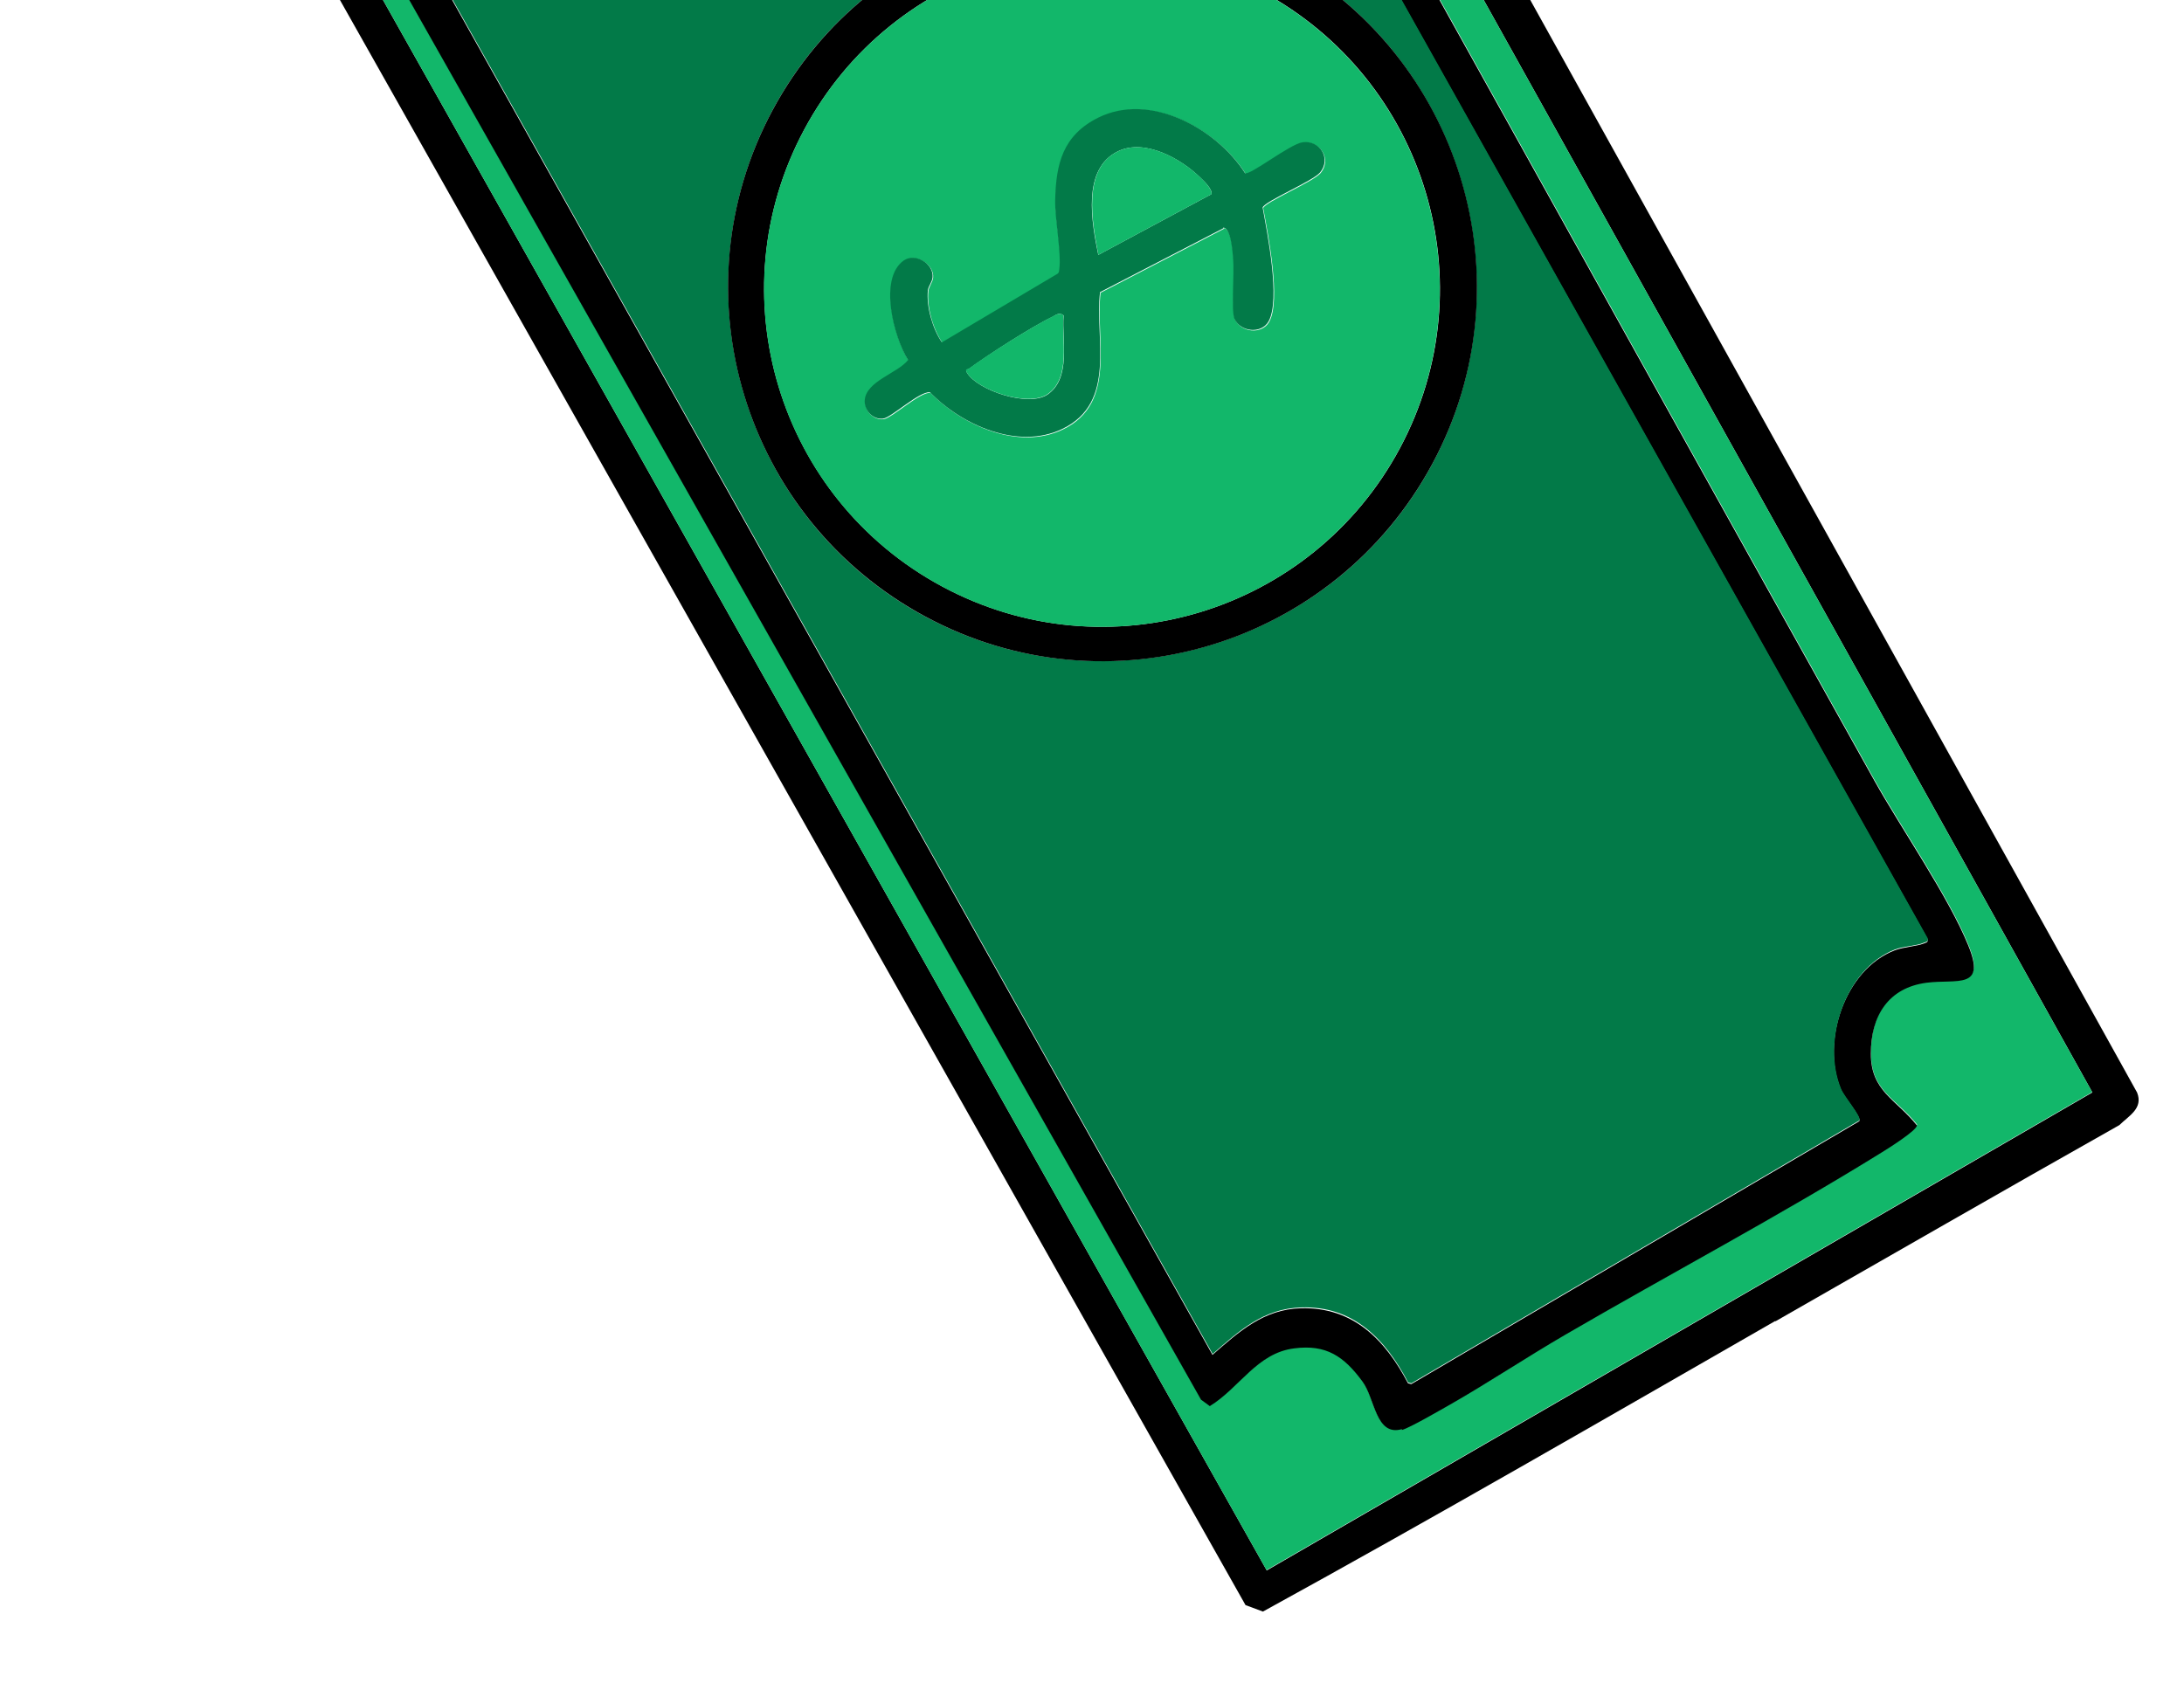
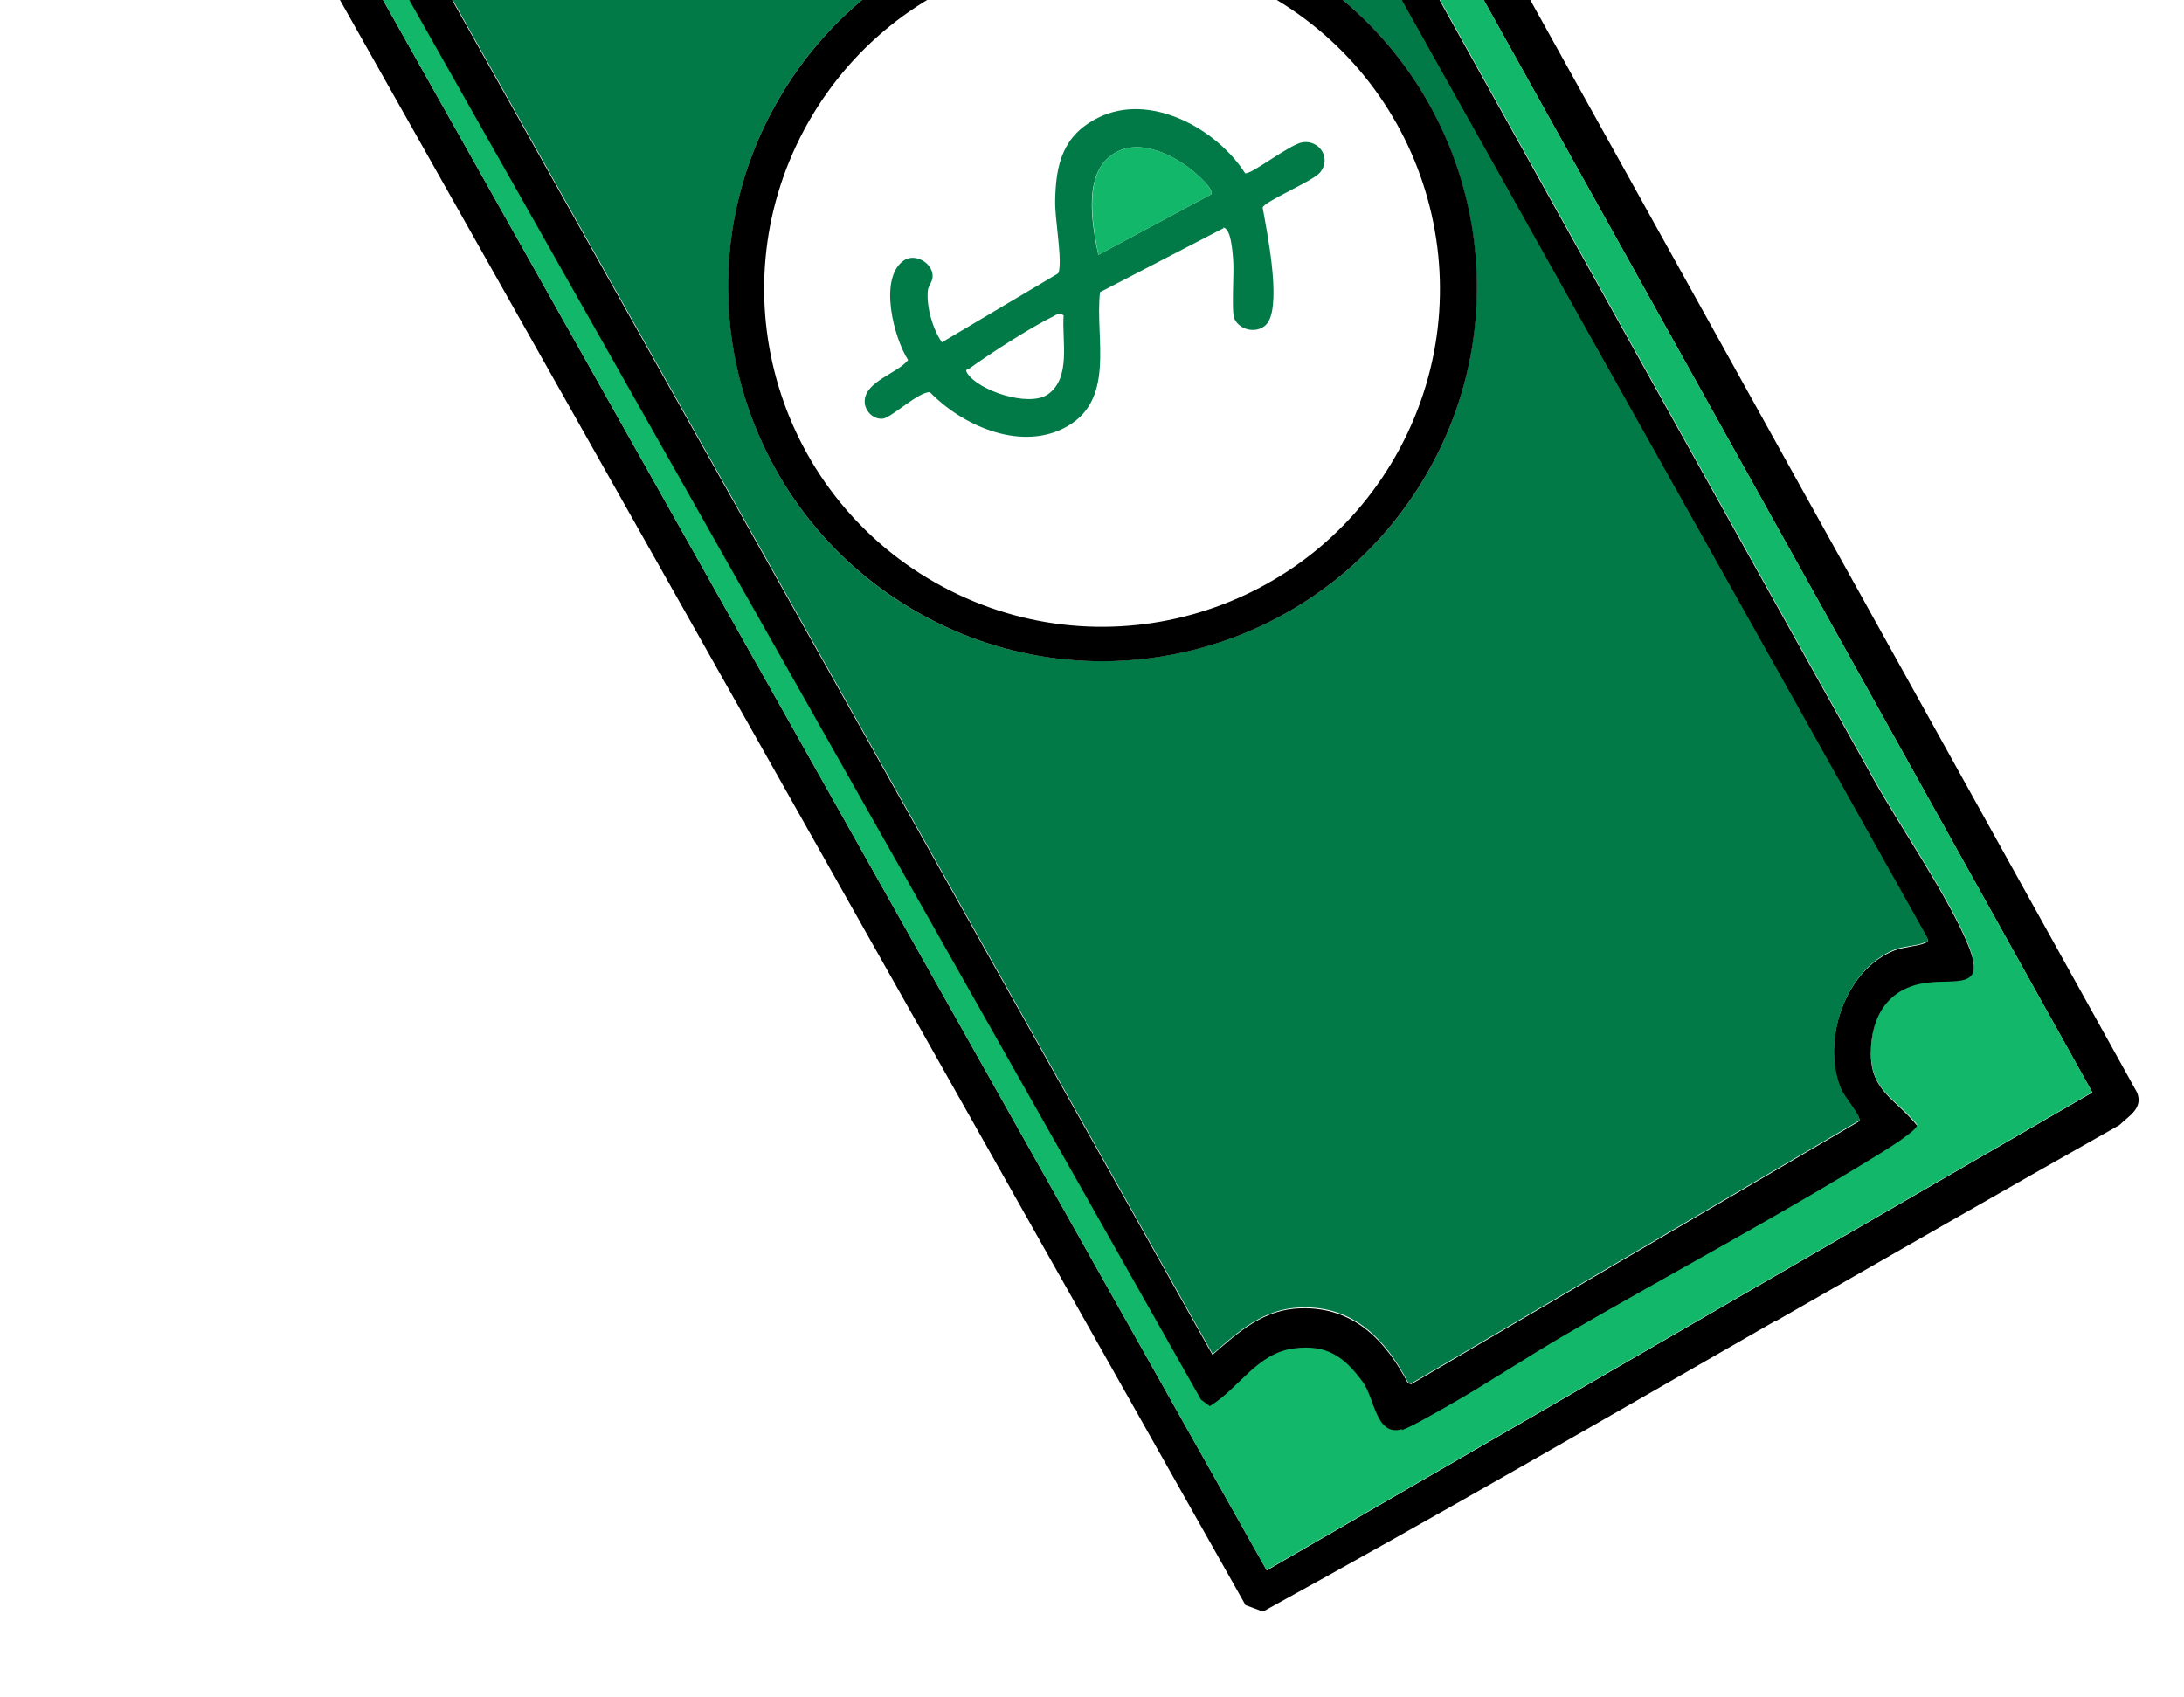
<svg xmlns="http://www.w3.org/2000/svg" width="292" height="227" viewBox="0 0 292 227" fill="none">
  <path d="M237.347 176.66C214.617 189.711 191.842 202.893 168.855 215.518L166.526 214.652L5.226 -71.317C5.076 -72.67 5.388 -73.86 6.425 -74.791C37.168 -92.308 68.104 -109.534 98.956 -126.938C106.657 -131.256 114.959 -136.846 122.739 -140.654C124.124 -141.312 125.546 -141.55 126.672 -140.332L285.727 146.102C286.57 148.222 284.669 149.18 283.36 150.46C267.979 159.141 252.706 167.935 237.368 176.705L237.347 176.66ZM123.179 -135L11.114 -71.266L169.364 210.016L279.75 146.093L123.2 -134.955L123.179 -135Z" fill="black" />
  <path d="M123.176 -134.998L279.726 146.051L169.339 209.973L11.089 -71.308L123.155 -135.042L123.176 -134.998ZM187.446 191.119C188.604 190.788 192.546 188.476 193.845 187.749C199.083 184.821 204.132 181.38 209.328 178.362C223.237 170.271 238.047 162.465 251.653 153.97C252.46 153.477 256.338 151.03 256.307 150.388C253.477 146.856 250.131 145.926 250.145 140.768C250.16 135.611 252.49 131.982 257.595 131.309C261.678 130.793 265.59 132.221 263.162 126.307C260.503 119.79 254.241 110.766 250.586 104.229C210.724 32.818 171.065 -38.744 131.159 -110.134C130.33 -111.877 128.467 -110.608 127.169 -109.881C123.876 -107.932 121.866 -105.936 117.655 -105.688C113.821 -105.454 109.597 -107.885 108.702 -111.843C108.152 -114.267 109.528 -115.524 106.543 -116.845C103.844 -118.028 102.422 -116.639 100.117 -115.379C78.076 -103.533 56.46 -90.792 34.461 -78.856C31.21 -75.667 35.945 -73.314 37.796 -70.688C41.845 -65.051 38.218 -56.312 31.451 -55.562C29.787 -55.374 29.443 -55.867 28.075 -56.094C25.913 -56.491 24.687 -54.922 24.911 -52.837L160.587 187.064L161.765 187.929C165.709 185.506 168.104 180.861 173.054 180.207C177.337 179.65 179.696 181.269 182.174 184.639C183.79 186.885 183.931 192.023 187.448 191.009L187.446 191.119Z" fill="#12B76A" />
  <path d="M187.435 191.121C183.917 192.136 183.821 186.976 182.161 184.752C179.682 181.382 177.323 179.763 173.04 180.319C168.069 180.929 165.74 185.597 161.751 188.042L160.573 187.177L24.897 -52.724C24.673 -54.809 25.9 -56.379 28.061 -55.981C29.384 -55.734 29.752 -55.306 31.438 -55.449C38.27 -56.176 41.832 -64.938 37.782 -70.575C35.931 -73.202 31.196 -75.554 34.448 -78.743C56.467 -90.635 78.062 -103.42 100.103 -115.266C102.408 -116.527 103.831 -117.915 106.53 -116.732C109.514 -115.411 108.139 -114.154 108.688 -111.731C109.607 -107.838 113.852 -105.363 117.641 -105.575C121.852 -105.823 123.884 -107.775 127.155 -109.769C128.432 -110.54 130.25 -111.788 131.145 -110.021C171.051 -38.631 210.711 32.931 250.572 104.342C254.227 110.879 260.468 119.858 263.149 126.419C265.598 132.379 261.665 130.906 257.581 131.422C252.476 132.095 250.144 135.834 250.132 140.881C250.12 145.928 253.464 146.969 256.293 150.5C256.325 151.143 252.446 153.589 251.64 154.082C238.057 162.511 223.223 170.384 209.315 178.475C204.119 181.492 199.048 184.889 193.831 187.862C192.533 188.589 188.546 190.922 187.433 191.232L187.435 191.121ZM82.123 -99.487C68.09 -91.775 54.184 -83.796 40.044 -76.308C41.608 -73.709 43.49 -71.479 44.27 -68.453C46.242 -60.733 40.058 -51.492 31.964 -50.768L162.109 181.186C165.669 178.07 168.961 175.08 173.944 174.958C180.921 174.765 185.216 179.19 188.244 184.983L188.684 185.103L248.578 149.948C248.943 149.446 246.583 146.787 246.139 145.738C243.433 139.353 246.614 129.676 253.329 127.087C254.489 126.645 256.351 126.527 257.176 126.19C257.489 126.041 257.842 126.092 257.698 125.558L128.883 -104.289C128.101 -105.012 126.676 -103.513 125.782 -103.088C122.075 -101.436 116.646 -100.061 112.757 -101.555C108.539 -103.167 105.025 -106.756 103.894 -111.096C96.58 -107.345 89.328 -103.35 82.121 -99.376L82.123 -99.487Z" fill="black" />
  <path d="M82.143 -99.489C89.35 -103.463 96.557 -107.437 103.915 -111.208C105.068 -106.825 108.582 -103.235 112.779 -101.668C116.668 -100.174 122.163 -101.525 125.804 -103.201C126.698 -103.626 128.144 -105.081 128.905 -104.401L257.72 125.445C257.864 125.979 257.511 125.928 257.198 126.077C256.349 126.48 254.51 126.532 253.351 126.974C246.657 129.608 243.52 139.263 246.161 145.625C246.626 146.719 248.92 149.355 248.6 149.835L188.706 184.99L188.265 184.871C185.237 179.077 180.921 174.608 173.965 174.845C168.938 174.989 165.691 177.957 162.131 181.073L31.986 -50.881C40.014 -51.628 46.264 -60.845 44.292 -68.566C43.511 -71.592 41.63 -73.821 40.066 -76.42C54.206 -83.909 68.112 -91.888 82.145 -99.6L82.143 -99.489ZM171.035 -5.739C146.68 -18.82 116.323 -9.597 103.287 14.738C90.25 39.072 99.429 69.449 123.763 82.486C148.097 95.523 178.475 86.344 191.511 62.01C204.548 37.675 195.369 7.298 171.035 -5.739Z" fill="#027A48" />
  <path d="M171.041 -5.744C195.396 7.337 204.599 37.649 191.517 62.004C178.436 86.359 148.124 95.562 123.769 82.48C99.413 69.399 90.211 39.087 103.292 14.732C116.374 -9.623 146.685 -18.826 171.041 -5.744ZM168.669 -1.165C146.679 -12.96 119.33 -4.672 107.535 17.318C95.741 39.308 104.028 66.657 126.019 78.452C148.009 90.247 175.358 81.959 187.153 59.969C198.947 37.979 190.66 10.629 168.669 -1.165Z" fill="black" />
-   <path d="M168.65 -1.153C190.64 10.641 198.928 37.99 187.133 59.981C175.338 81.971 147.989 90.258 125.999 78.464C104.009 66.669 95.721 39.32 107.516 17.33C119.31 -4.661 146.66 -12.948 168.65 -1.153ZM163.591 30.512C164.676 30.489 164.874 33.902 164.946 34.745C165.111 36.475 164.673 41.779 165.119 42.718C165.969 44.506 168.709 44.737 169.672 43.074C171.323 40.207 169.51 31.206 168.891 27.828C169.151 26.992 175.602 24.31 176.578 23.134C178.098 21.26 176.487 18.793 174.223 19.102C172.535 19.356 167.318 23.48 166.548 23.244C162.705 17.234 153.814 12.364 146.905 15.813C142.165 18.175 141.248 22.009 141.151 26.877C141.076 29.488 142.027 34.023 141.697 36.097C141.67 36.384 141.665 36.605 141.352 36.754L126.007 45.856C124.759 44.038 123.889 41.055 124.131 38.912C124.187 38.338 124.685 37.772 124.764 37.132C124.91 35.364 122.483 33.832 120.912 34.908C117.5 37.297 119.577 45.241 121.488 48.224C120.08 49.989 115.897 51.1 115.693 53.554C115.556 54.879 116.746 56.231 118.144 56.06C119.276 55.905 122.977 52.393 124.413 52.532C128.687 56.912 136.212 60.294 142.135 57.423C149.4 53.916 146.427 45.356 147.148 39.15L163.678 30.58L163.591 30.512Z" fill="#12B76A" />
  <path d="M163.603 30.504L147.073 39.073C146.351 45.279 149.369 53.818 142.06 57.347C136.136 60.217 128.632 56.88 124.337 52.455C122.901 52.316 119.2 55.828 118.068 55.983C116.67 56.154 115.48 54.802 115.617 53.477C115.844 50.958 120.005 49.912 121.412 48.147C119.502 45.164 117.424 37.22 120.836 34.831C122.408 33.755 124.834 35.287 124.688 37.055C124.63 37.74 124.111 38.261 124.055 38.836C123.834 41.023 124.705 44.006 125.931 45.78L141.276 36.677C141.589 36.529 141.594 36.307 141.621 36.02C141.929 33.901 141.024 29.345 141.075 26.8C141.172 21.932 142.089 18.099 146.829 15.736C153.738 12.288 162.629 17.158 166.472 23.167C167.242 23.404 172.415 19.301 174.147 19.026C176.456 18.695 178.022 21.184 176.502 23.057C175.526 24.233 169.075 26.916 168.815 27.752C169.413 31.084 171.247 40.13 169.596 42.998C168.633 44.661 165.893 44.429 165.043 42.641C164.597 41.702 165.035 36.398 164.87 34.668C164.798 33.826 164.601 30.413 163.515 30.435L163.603 30.504ZM142.185 42.163C141.662 41.754 141.213 42.078 140.742 42.356C137.971 43.673 132.096 47.452 129.58 49.306C129.378 49.457 128.982 49.316 129.303 49.876C130.739 52.207 137.468 54.488 140.048 52.769C143.279 50.575 141.942 45.457 142.206 42.208L142.185 42.163ZM149.507 20.217C144.591 22.554 145.973 29.842 146.84 34.088L161.944 25.977C162.2 25.362 160.918 24.163 160.418 23.688C157.877 21.225 153.083 18.517 149.507 20.217Z" fill="#027A48" />
  <path d="M149.523 20.214C153.098 18.515 157.892 21.222 160.433 23.686C160.912 24.116 162.17 25.381 161.959 25.974L146.855 34.085C146.033 29.819 144.629 22.485 149.523 20.214Z" fill="#12B76A" />
-   <path d="M142.18 42.175C141.916 45.424 143.253 50.542 140.021 52.736C137.441 54.455 130.734 52.219 129.276 49.843C128.955 49.283 129.351 49.424 129.553 49.273C132.07 47.419 137.966 43.685 140.716 42.323C141.208 42.09 141.657 41.767 142.159 42.131L142.18 42.175Z" fill="#12B76A" />
</svg>